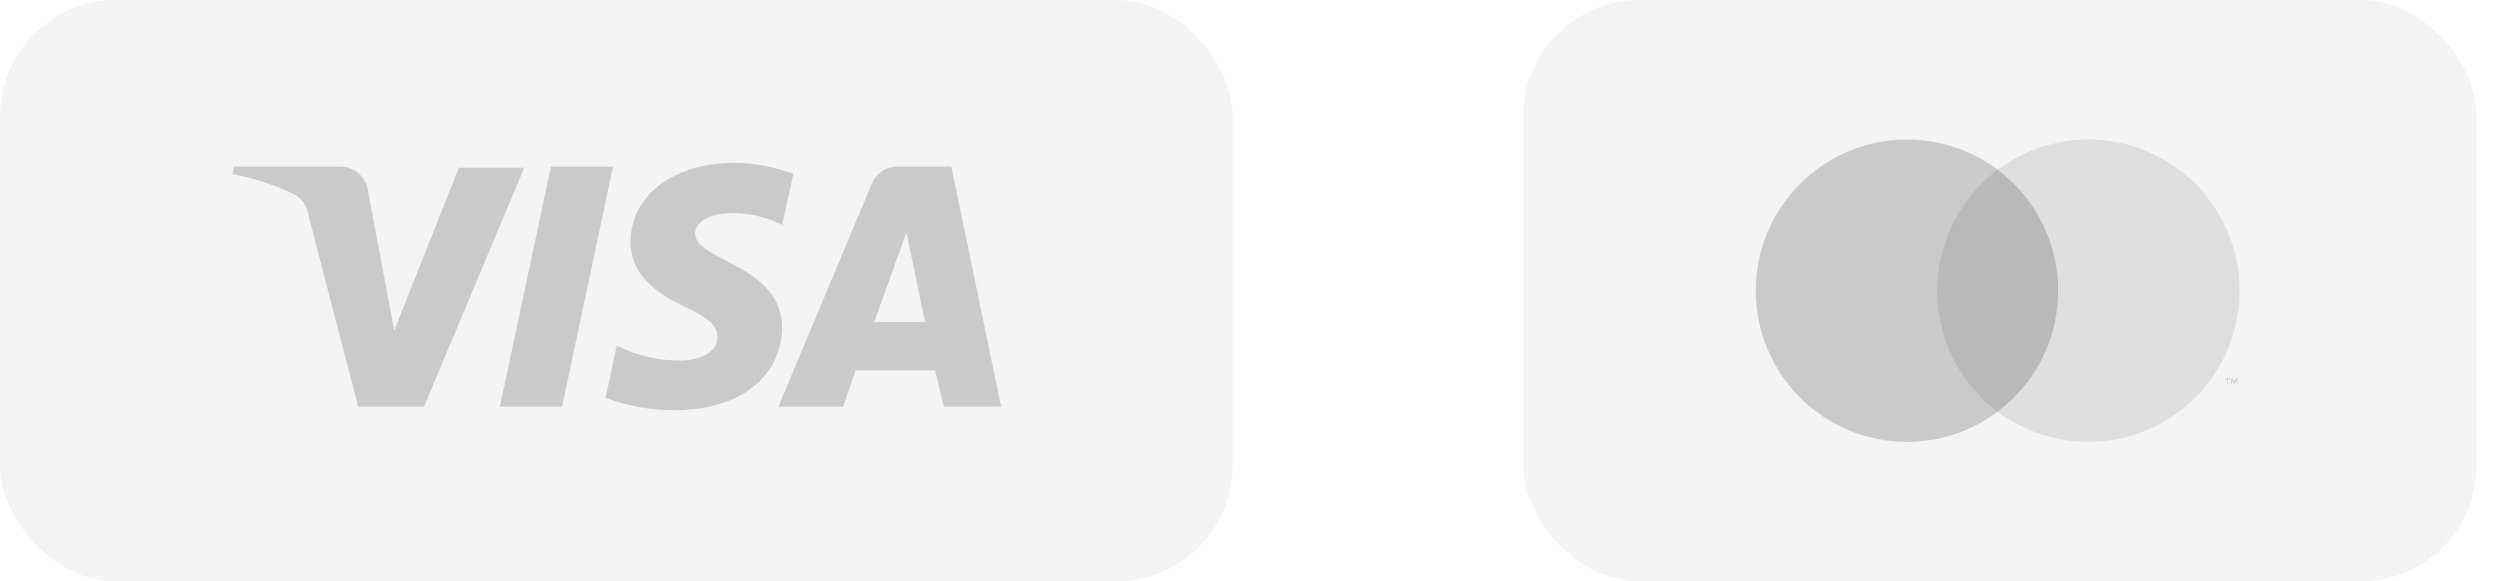
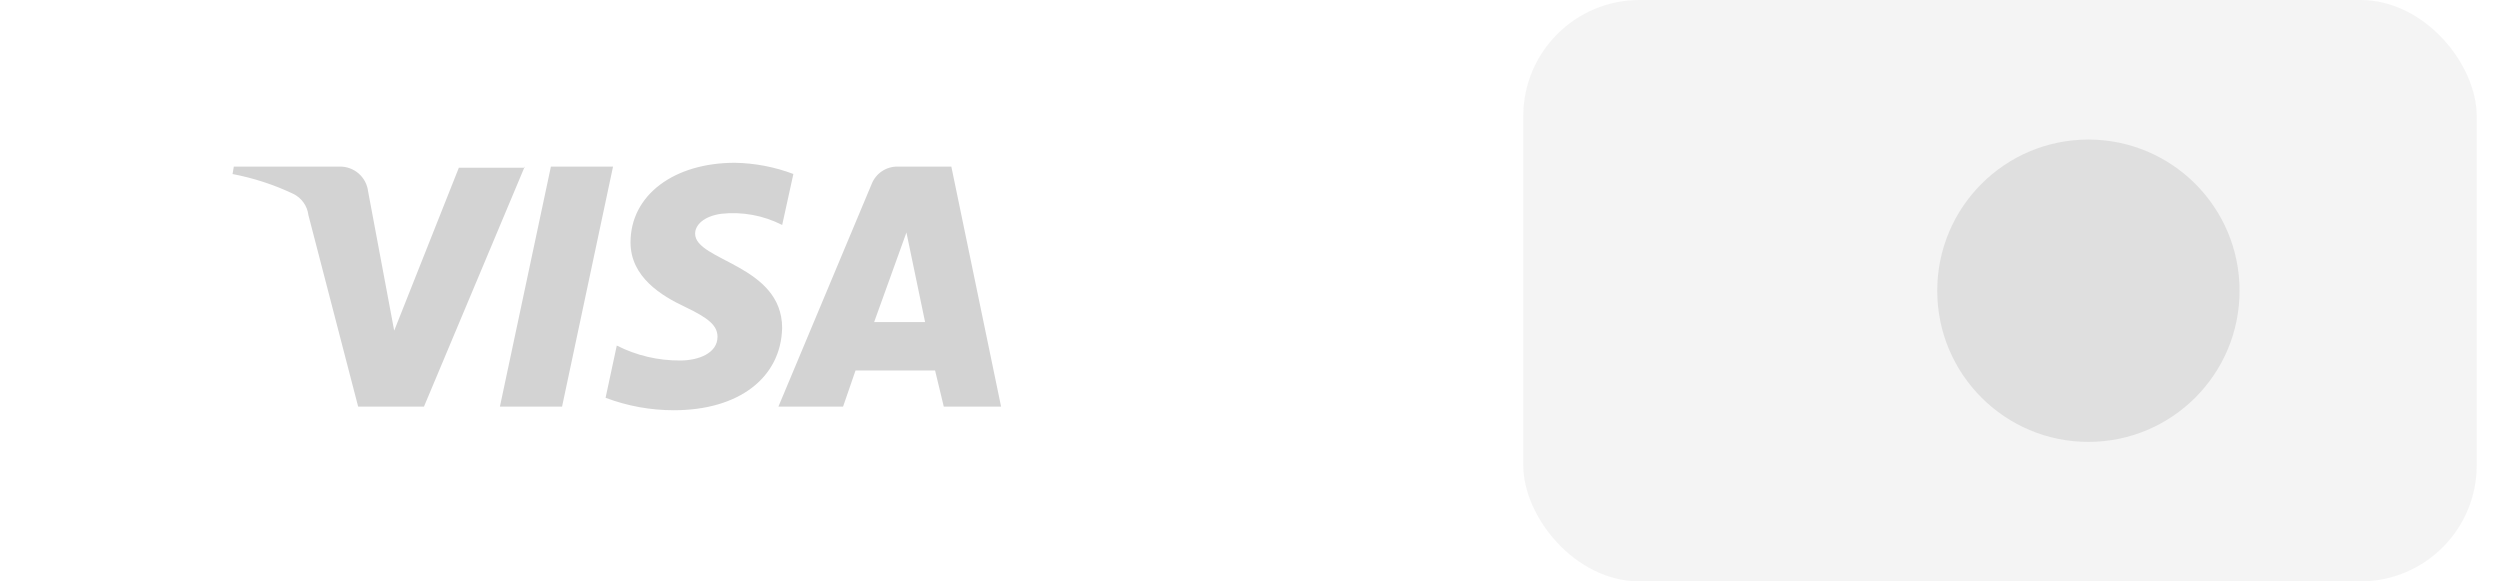
<svg xmlns="http://www.w3.org/2000/svg" width="86" height="20" viewBox="0 0 86 20" fill="none">
-   <rect opacity="0.05" width="42.4" height="20" rx="4" fill="#242424" />
  <path opacity="0.2" d="M18.052 5.728L14.585 13.986H12.32L10.609 7.399C10.591 7.245 10.534 7.098 10.444 6.971C10.355 6.844 10.235 6.741 10.096 6.672C9.43 6.355 8.725 6.125 8 5.987L8.043 5.731H11.679C11.92 5.725 12.155 5.81 12.337 5.968C12.519 6.126 12.635 6.347 12.663 6.586L13.56 11.374L15.784 5.771H18.052V5.728ZM26.906 11.289C26.906 9.107 23.912 8.979 23.912 8.038C23.912 7.738 24.212 7.439 24.81 7.354C25.532 7.275 26.26 7.409 26.907 7.739L27.292 5.985C26.649 5.742 25.969 5.612 25.281 5.6C23.185 5.6 21.69 6.71 21.69 8.337C21.69 9.535 22.759 10.177 23.572 10.561C24.384 10.946 24.682 11.203 24.682 11.588C24.682 12.144 24.04 12.401 23.399 12.401C22.641 12.406 21.893 12.23 21.217 11.887L20.832 13.684C21.583 13.968 22.379 14.113 23.183 14.112C25.407 14.112 26.861 13.002 26.905 11.289M32.466 13.986H34.437L32.726 5.731H30.884C30.691 5.727 30.502 5.782 30.341 5.889C30.18 5.996 30.056 6.15 29.985 6.33L26.778 13.986H29.002L29.43 12.745H32.167L32.466 13.986ZM30.071 11.078L31.181 7.998L31.823 11.078H30.071ZM21.089 5.728L19.335 13.986H17.197L18.951 5.731H21.089V5.728Z" fill="#242424" />
  <rect opacity="0.05" x="52.4" width="32.8" height="20" rx="4" fill="#242424" />
-   <path opacity="0.2" d="M76.632 13.219V13.05H76.704V13.015H76.535V13.05H76.608V13.219H76.632ZM76.97 13.219V13.014H76.922L76.862 13.146L76.801 13.014H76.753V13.219H76.788V13.062L76.848 13.195H76.883L76.943 13.062V13.219H76.97Z" fill="#242424" />
-   <path opacity="0.2" d="M65.6 15.201C68.472 15.201 70.8 12.873 70.8 10.001C70.8 7.129 68.472 4.801 65.6 4.801C62.728 4.801 60.4 7.129 60.4 10.001C60.4 12.873 62.728 15.201 65.6 15.201Z" fill="#242424" />
  <path opacity="0.1" d="M71.841 15.201C74.713 15.201 77.041 12.873 77.041 10.001C77.041 7.129 74.713 4.801 71.841 4.801C68.969 4.801 66.641 7.129 66.641 10.001C66.641 12.873 68.969 15.201 71.841 15.201Z" fill="#242424" />
</svg>